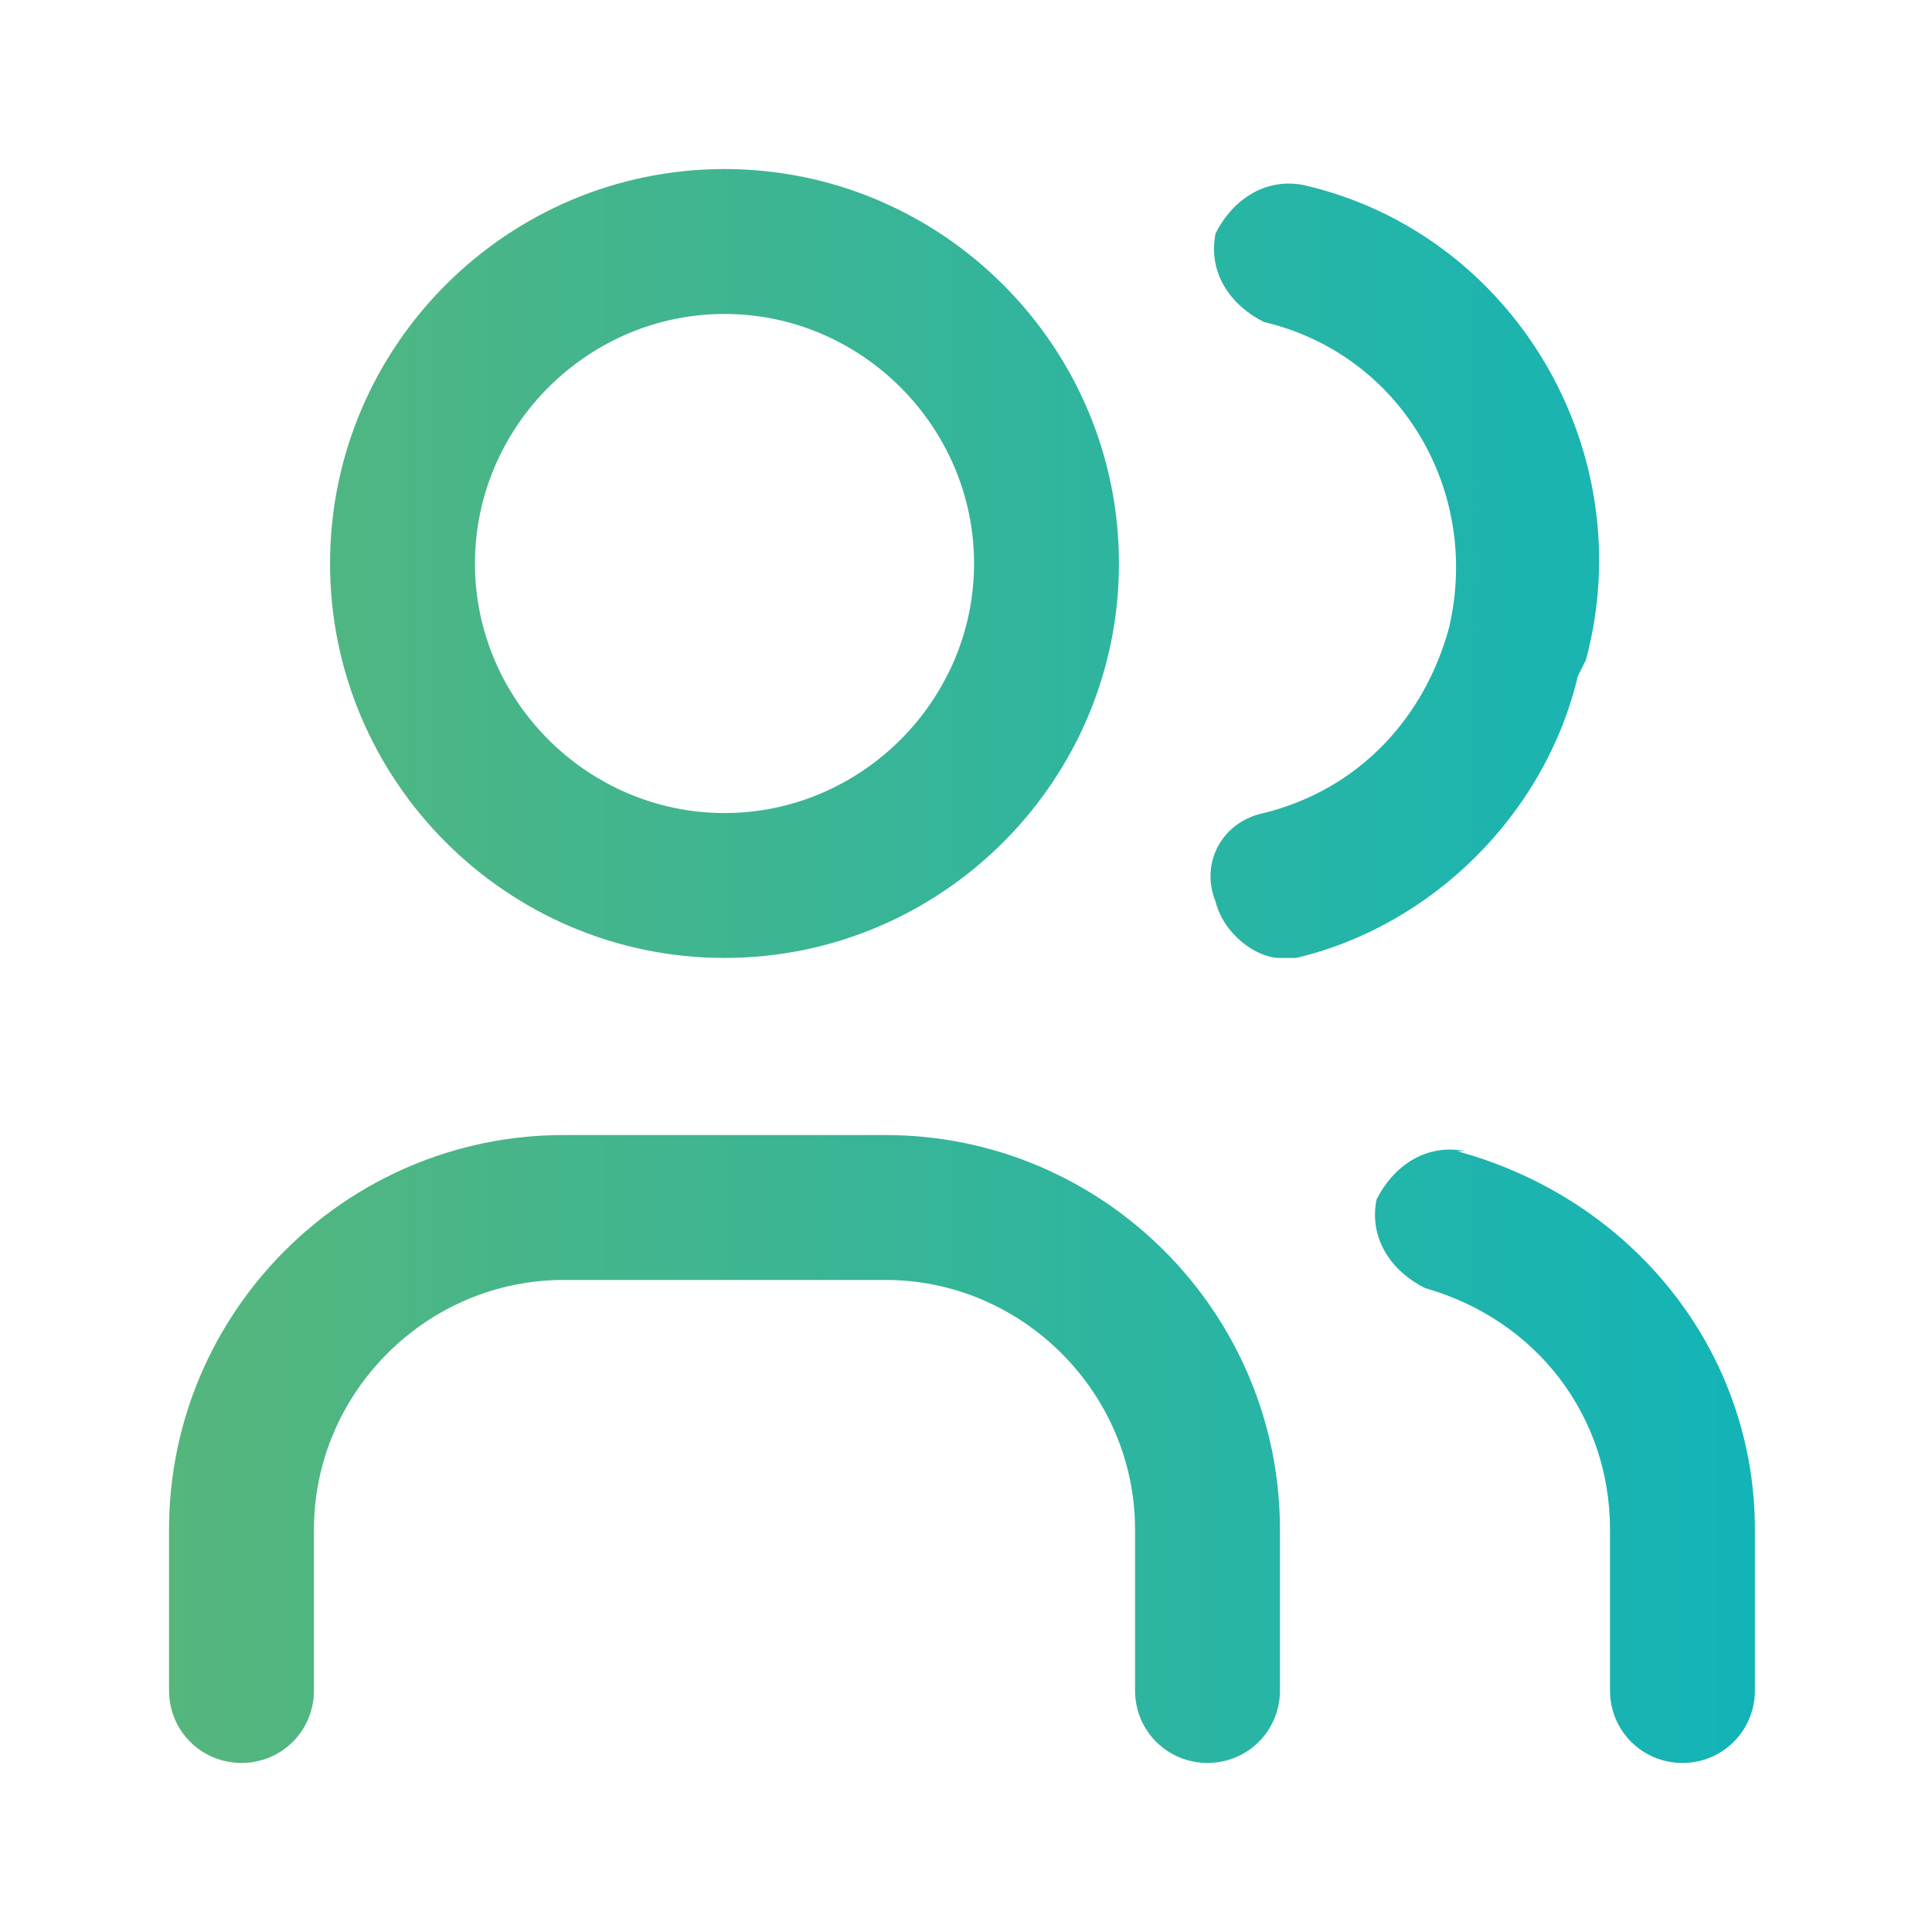
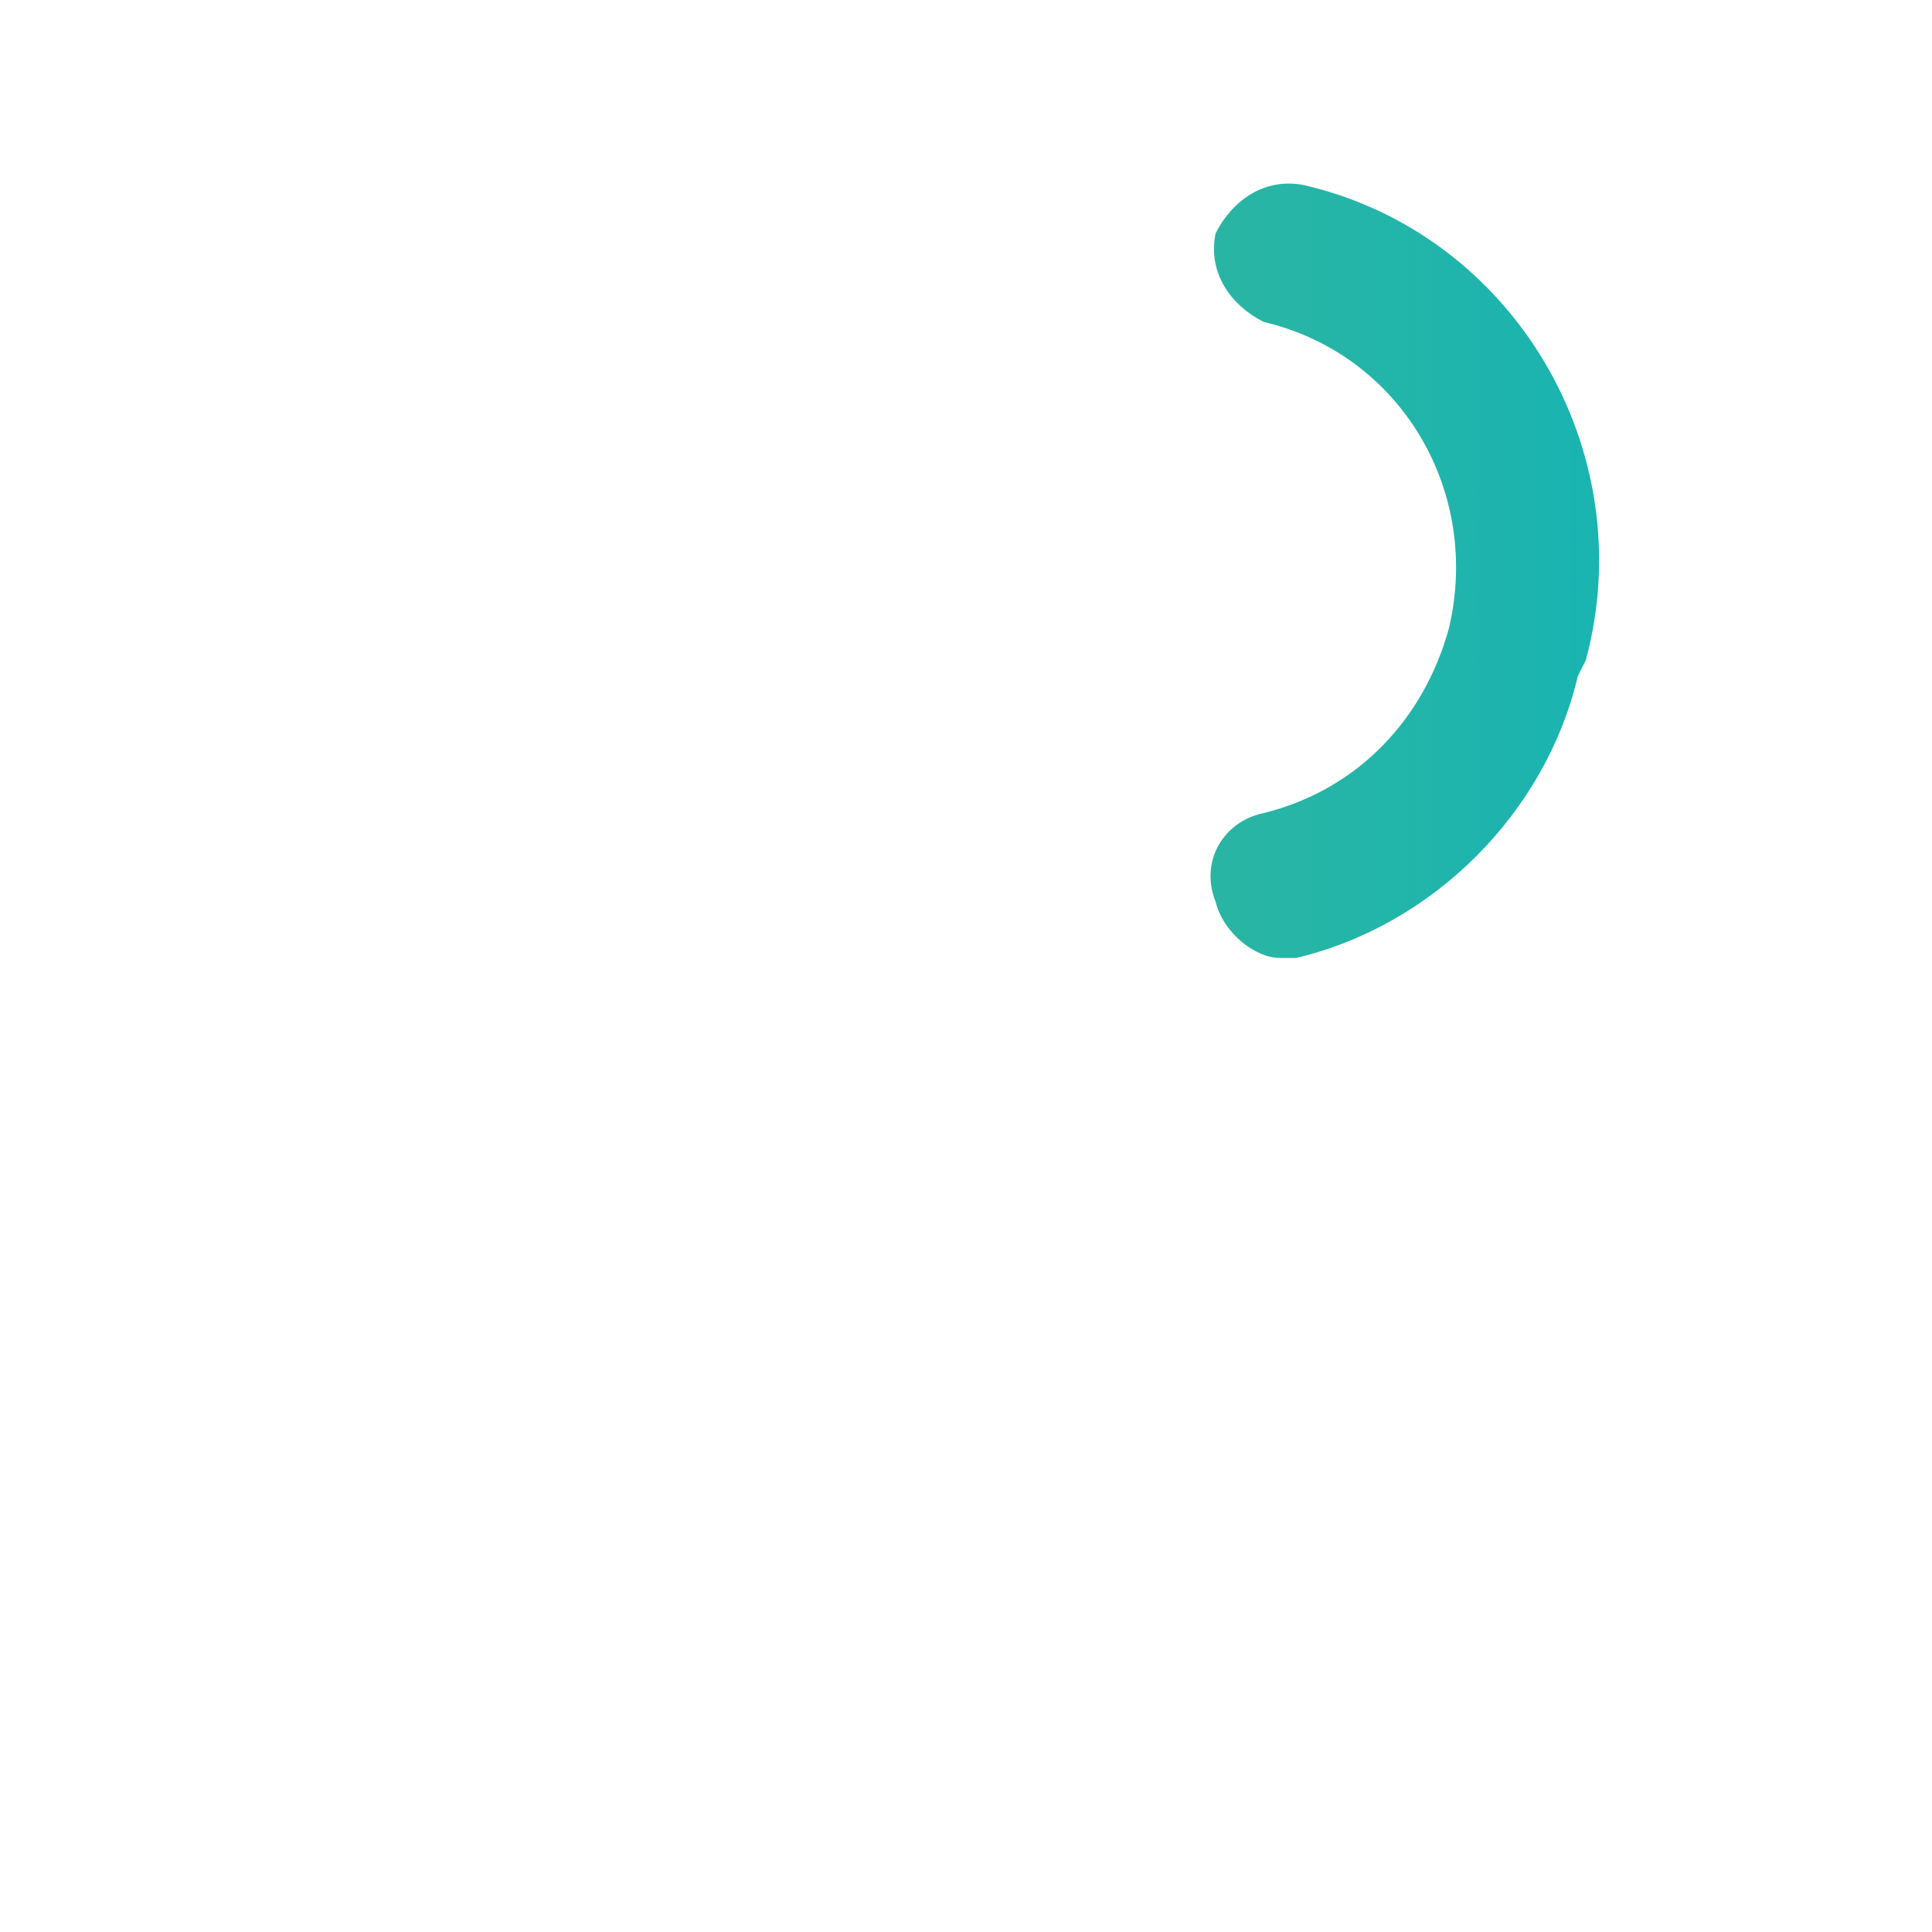
<svg xmlns="http://www.w3.org/2000/svg" xmlns:xlink="http://www.w3.org/1999/xlink" version="1.1" viewBox="0 0 24 24">
  <defs>
    <style>
      .cls-1 {
        fill: url(#Neues_Verlaufsfeld_2-2);
      }

      .cls-2 {
        fill: url(#Neues_Verlaufsfeld_2-4);
      }

      .cls-3 {
        fill: url(#Neues_Verlaufsfeld_2-3);
      }

      .cls-4 {
        fill: url(#Neues_Verlaufsfeld_2);
      }
    </style>
    <linearGradient id="Neues_Verlaufsfeld_2" data-name="Neues Verlaufsfeld 2" x1="0" y1="7" x2="24.1" y2="7" gradientUnits="userSpaceOnUse">
      <stop offset="0" stop-color="#5db676" />
      <stop offset="1" stop-color="#0bb4be" />
    </linearGradient>
    <linearGradient id="Neues_Verlaufsfeld_2-2" data-name="Neues Verlaufsfeld 2" y1="18" x2="24.1" y2="18" xlink:href="#Neues_Verlaufsfeld_2" />
    <linearGradient id="Neues_Verlaufsfeld_2-3" data-name="Neues Verlaufsfeld 2" y1="7" x2="24.1" y2="7" xlink:href="#Neues_Verlaufsfeld_2" />
    <linearGradient id="Neues_Verlaufsfeld_2-4" data-name="Neues Verlaufsfeld 2" y1="18.1" x2="24.1" y2="18.1" xlink:href="#Neues_Verlaufsfeld_2" />
  </defs>
  <g>
    <g id="Ebene_1">
      <g>
-         <path class="cls-4" d="M9,11.9c2.7,0,4.9-2.2,4.9-4.9s-2.2-4.9-4.9-4.9-4.9,2.2-4.9,4.9,2.2,4.9,4.9,4.9ZM9,3.9c1.7,0,3.1,1.4,3.1,3.1s-1.4,3.1-3.1,3.1-3.1-1.4-3.1-3.1,1.4-3.1,3.1-3.1Z" />
-         <path class="cls-1" d="M11,14.1h-4c-2.7,0-4.9,2.2-4.9,4.9v2c0,.5.4.9.9.9s.9-.4.9-.9v-2c0-1.7,1.4-3.1,3.1-3.1h4c1.7,0,3.1,1.4,3.1,3.1v2c0,.5.4.9.9.9s.9-.4.9-.9v-2c0-2.7-2.2-4.9-4.9-4.9Z" />
        <path class="cls-3" d="M19.7,8.2c.7-2.6-.9-5.3-3.5-5.9-.5-.1-.9.2-1.1.6-.1.5.2.9.6,1.1,1.7.4,2.7,2.1,2.3,3.8-.3,1.1-1.1,2-2.3,2.3-.5.1-.8.6-.6,1.1.1.4.5.7.8.7s.1,0,.2,0c1.7-.4,3.1-1.8,3.5-3.5Z" />
-         <path class="cls-2" d="M18.2,14.3c-.5-.1-.9.2-1.1.6-.1.5.2.9.6,1.1,1.4.4,2.3,1.6,2.3,3v2c0,.5.4.9.9.9s.9-.4.9-.9v-2c0-2.2-1.5-4.1-3.7-4.7Z" />
      </g>
    </g>
  </g>
</svg>